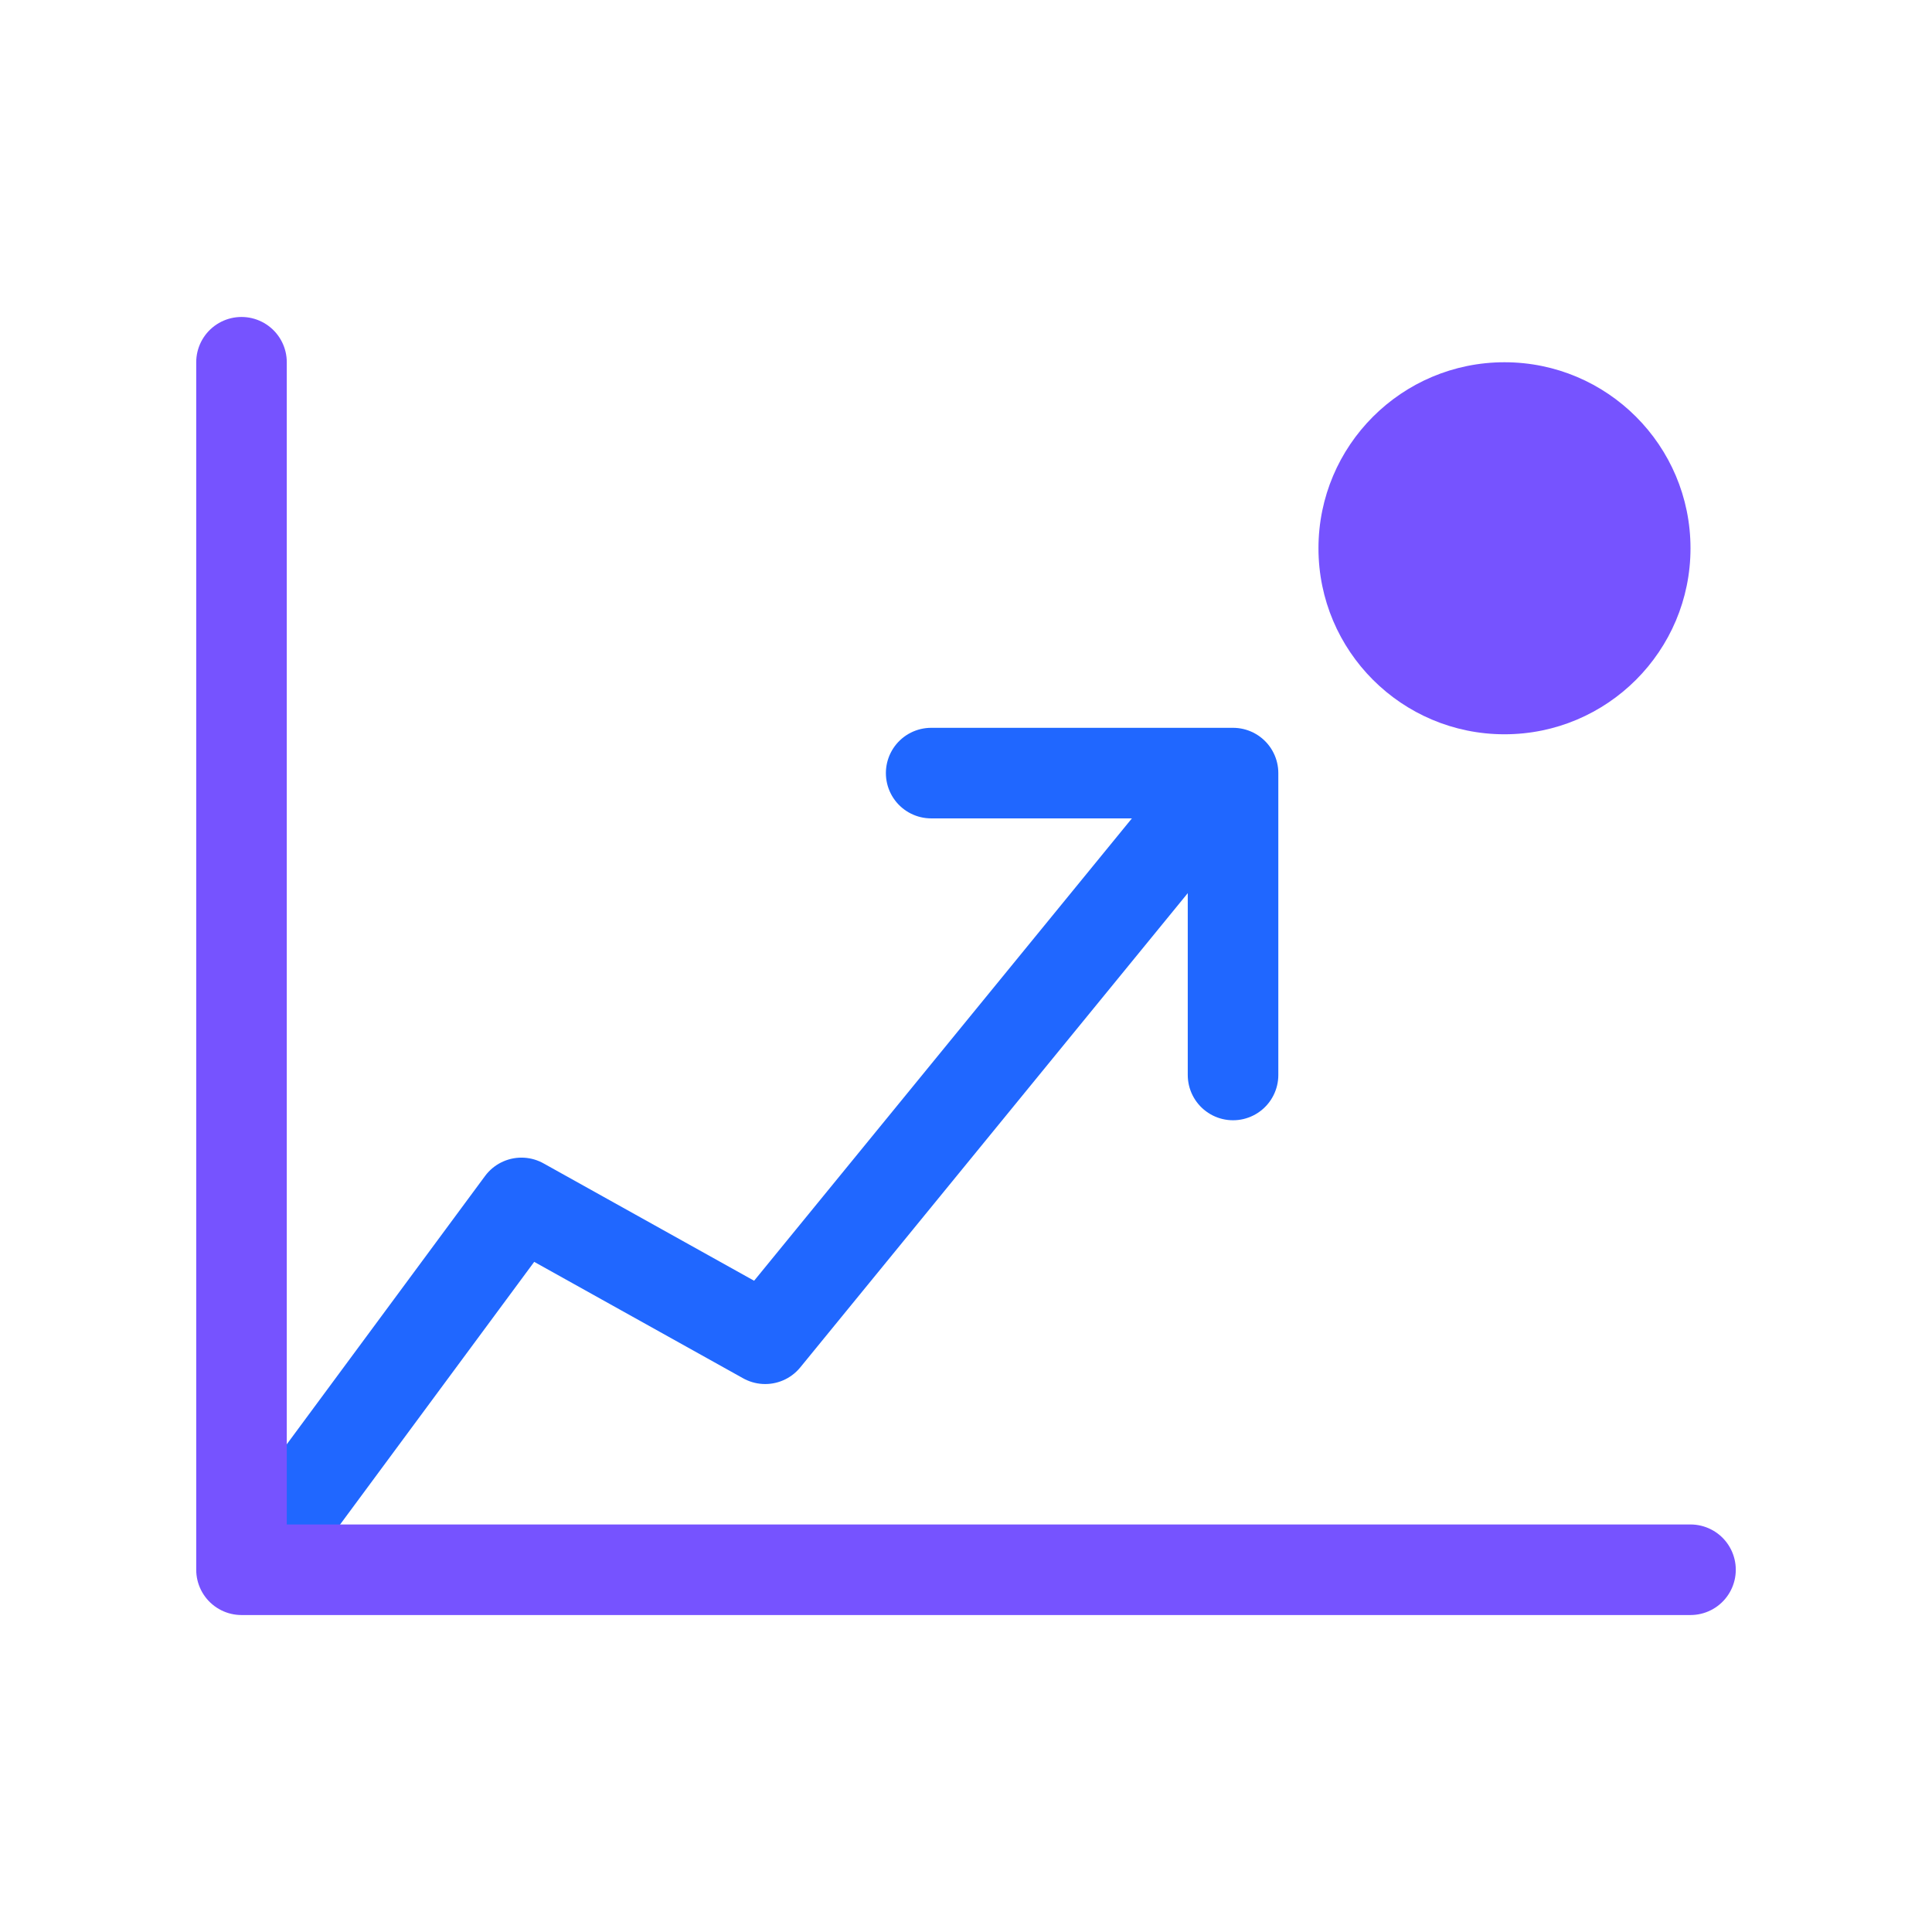
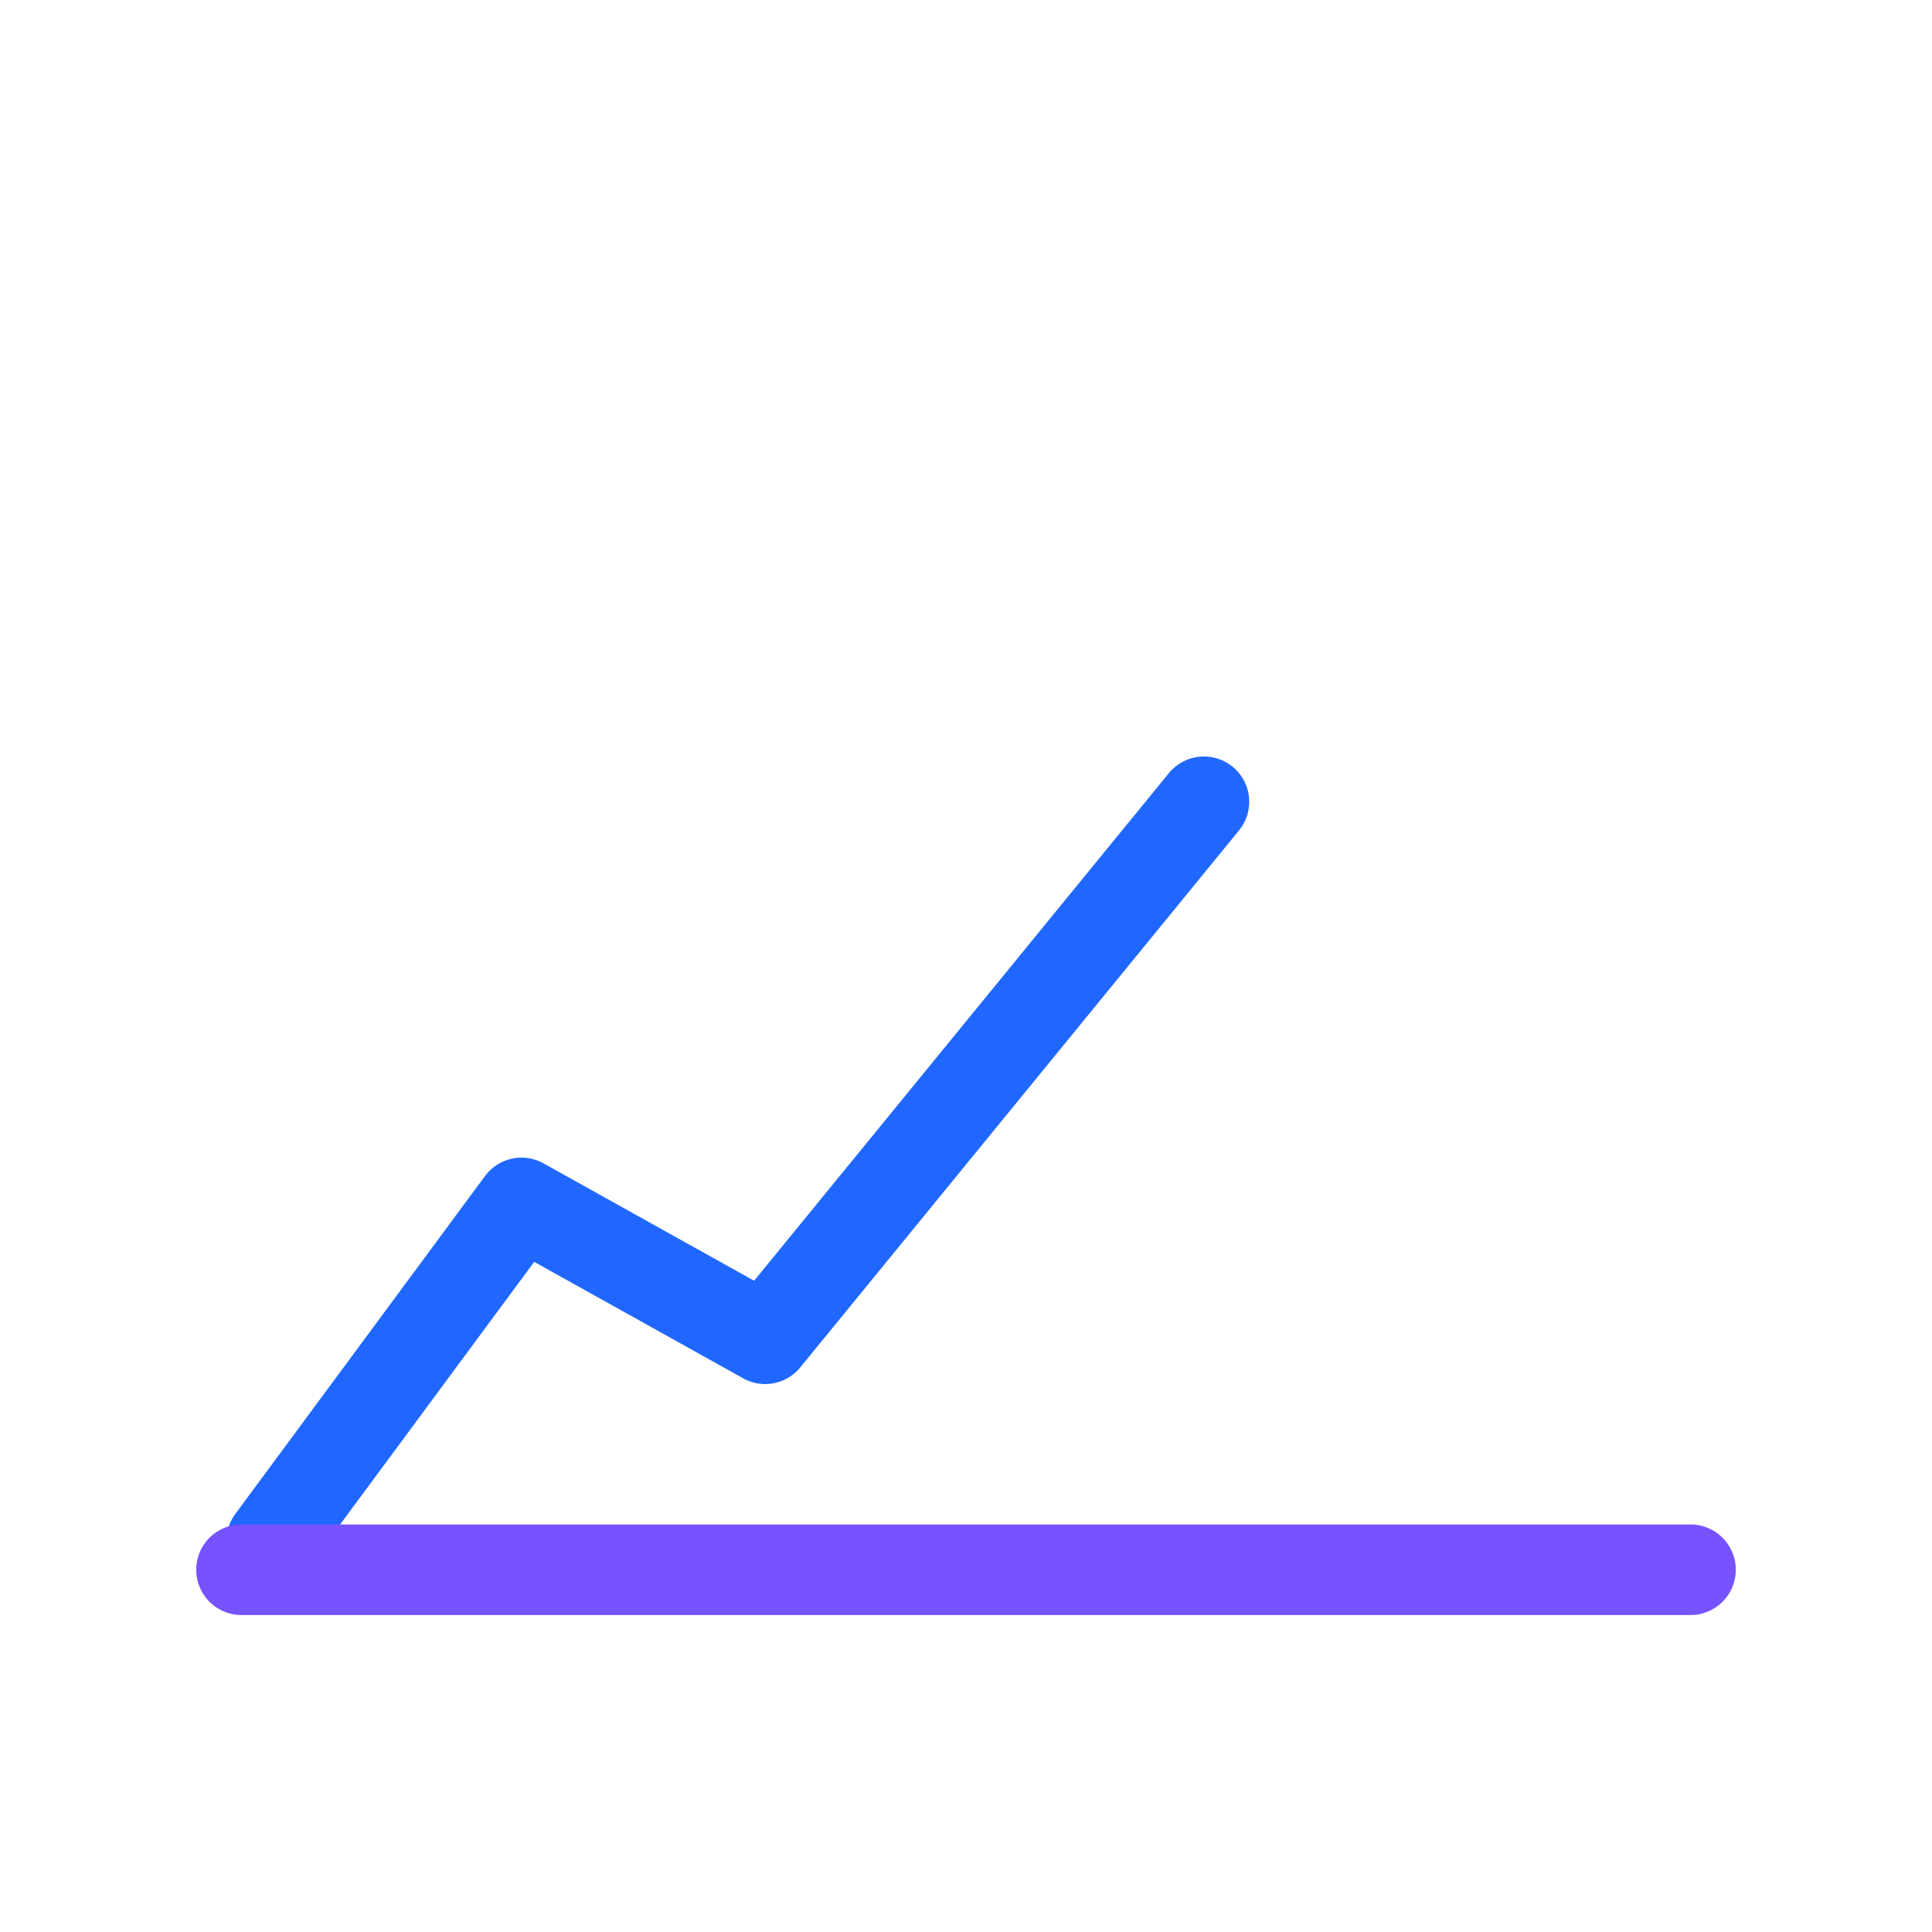
<svg xmlns="http://www.w3.org/2000/svg" width="32" height="32" viewBox="0 0 32 32" fill="none">
  <g clip-path="url(#clip0_2737_3385)">
    <path d="M19.941 13.28L12.674 22.174L8.637 19.924L4.5 25.522" stroke="#2067FF" stroke-width="1.5" stroke-linecap="round" stroke-linejoin="round" />
-     <path d="M20.423 17.805V12.805H15.423" stroke="#2067FF" stroke-width="1.5" stroke-linecap="round" stroke-linejoin="round" />
-     <path d="M28 26H4V6" stroke="#7653FF" stroke-width="1.5" stroke-linecap="round" stroke-linejoin="round" />
-     <circle cx="24.919" cy="9.081" r="3.081" fill="#7653FF" />
+     <path d="M28 26H4" stroke="#7653FF" stroke-width="1.5" stroke-linecap="round" stroke-linejoin="round" />
  </g>
  <defs>
    <clipPath id="clip0_2737_3385">
      <rect width="32" height="32" fill="white" />
    </clipPath>
  </defs>
</svg>